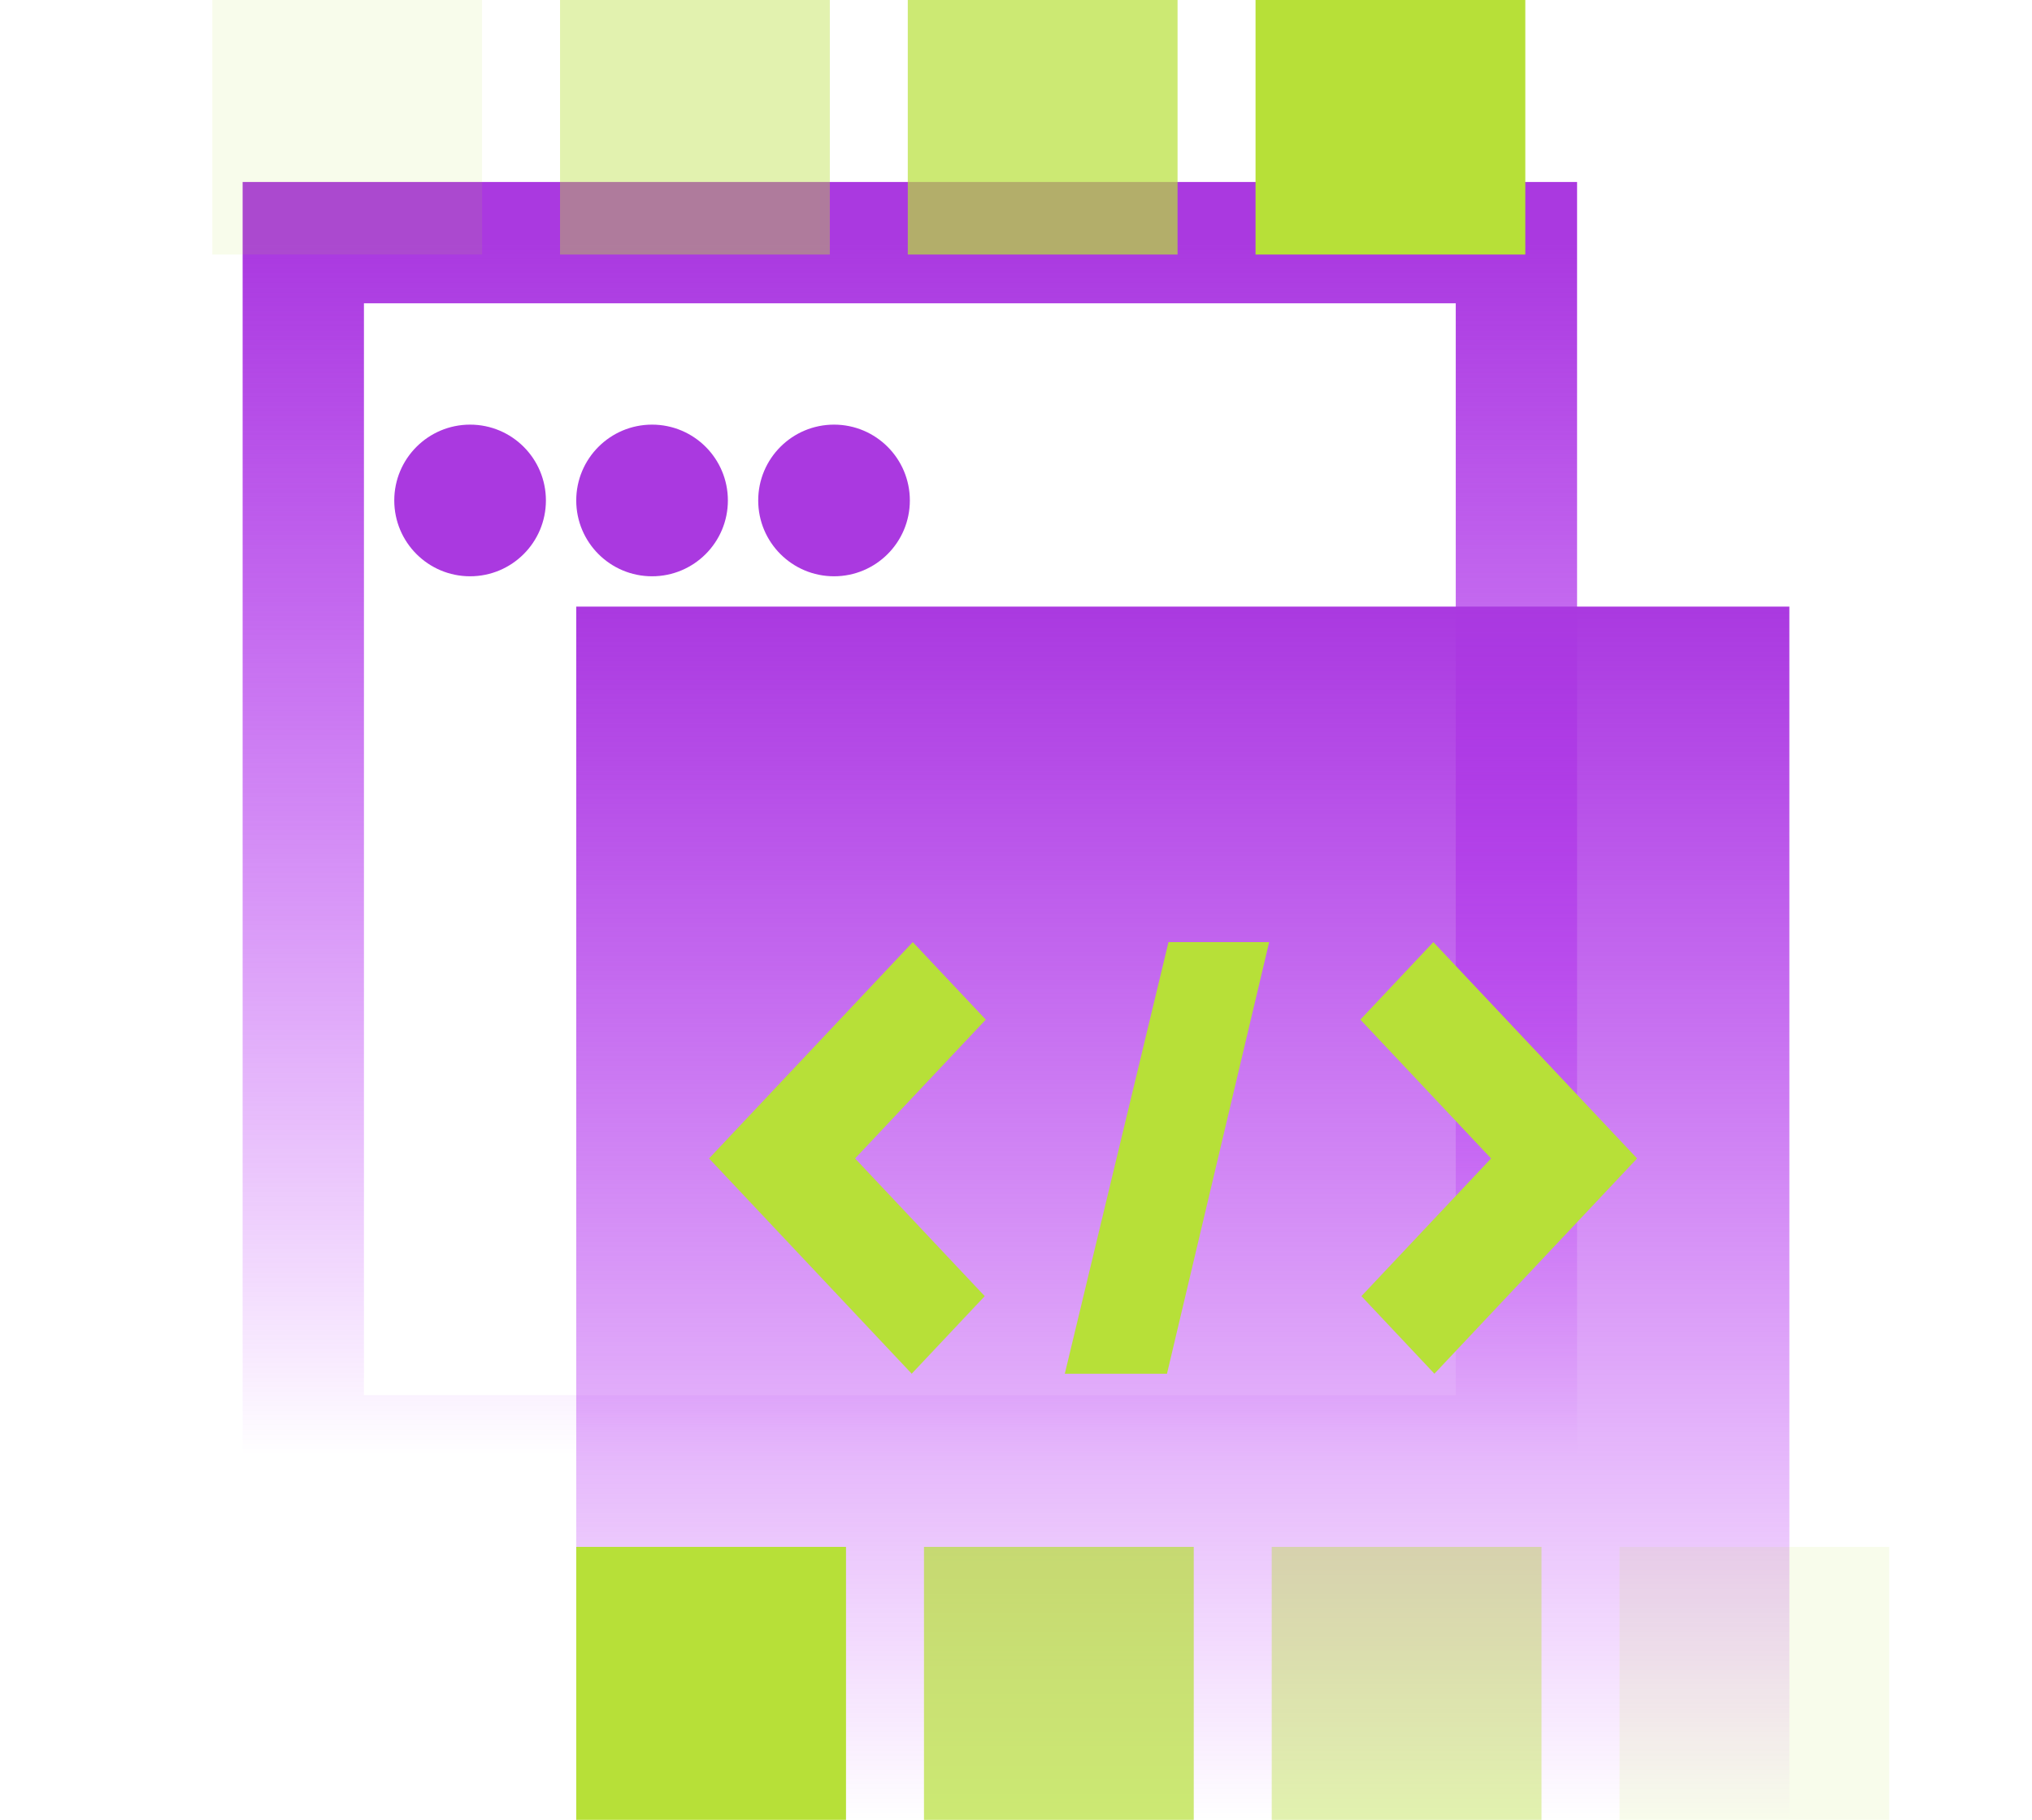
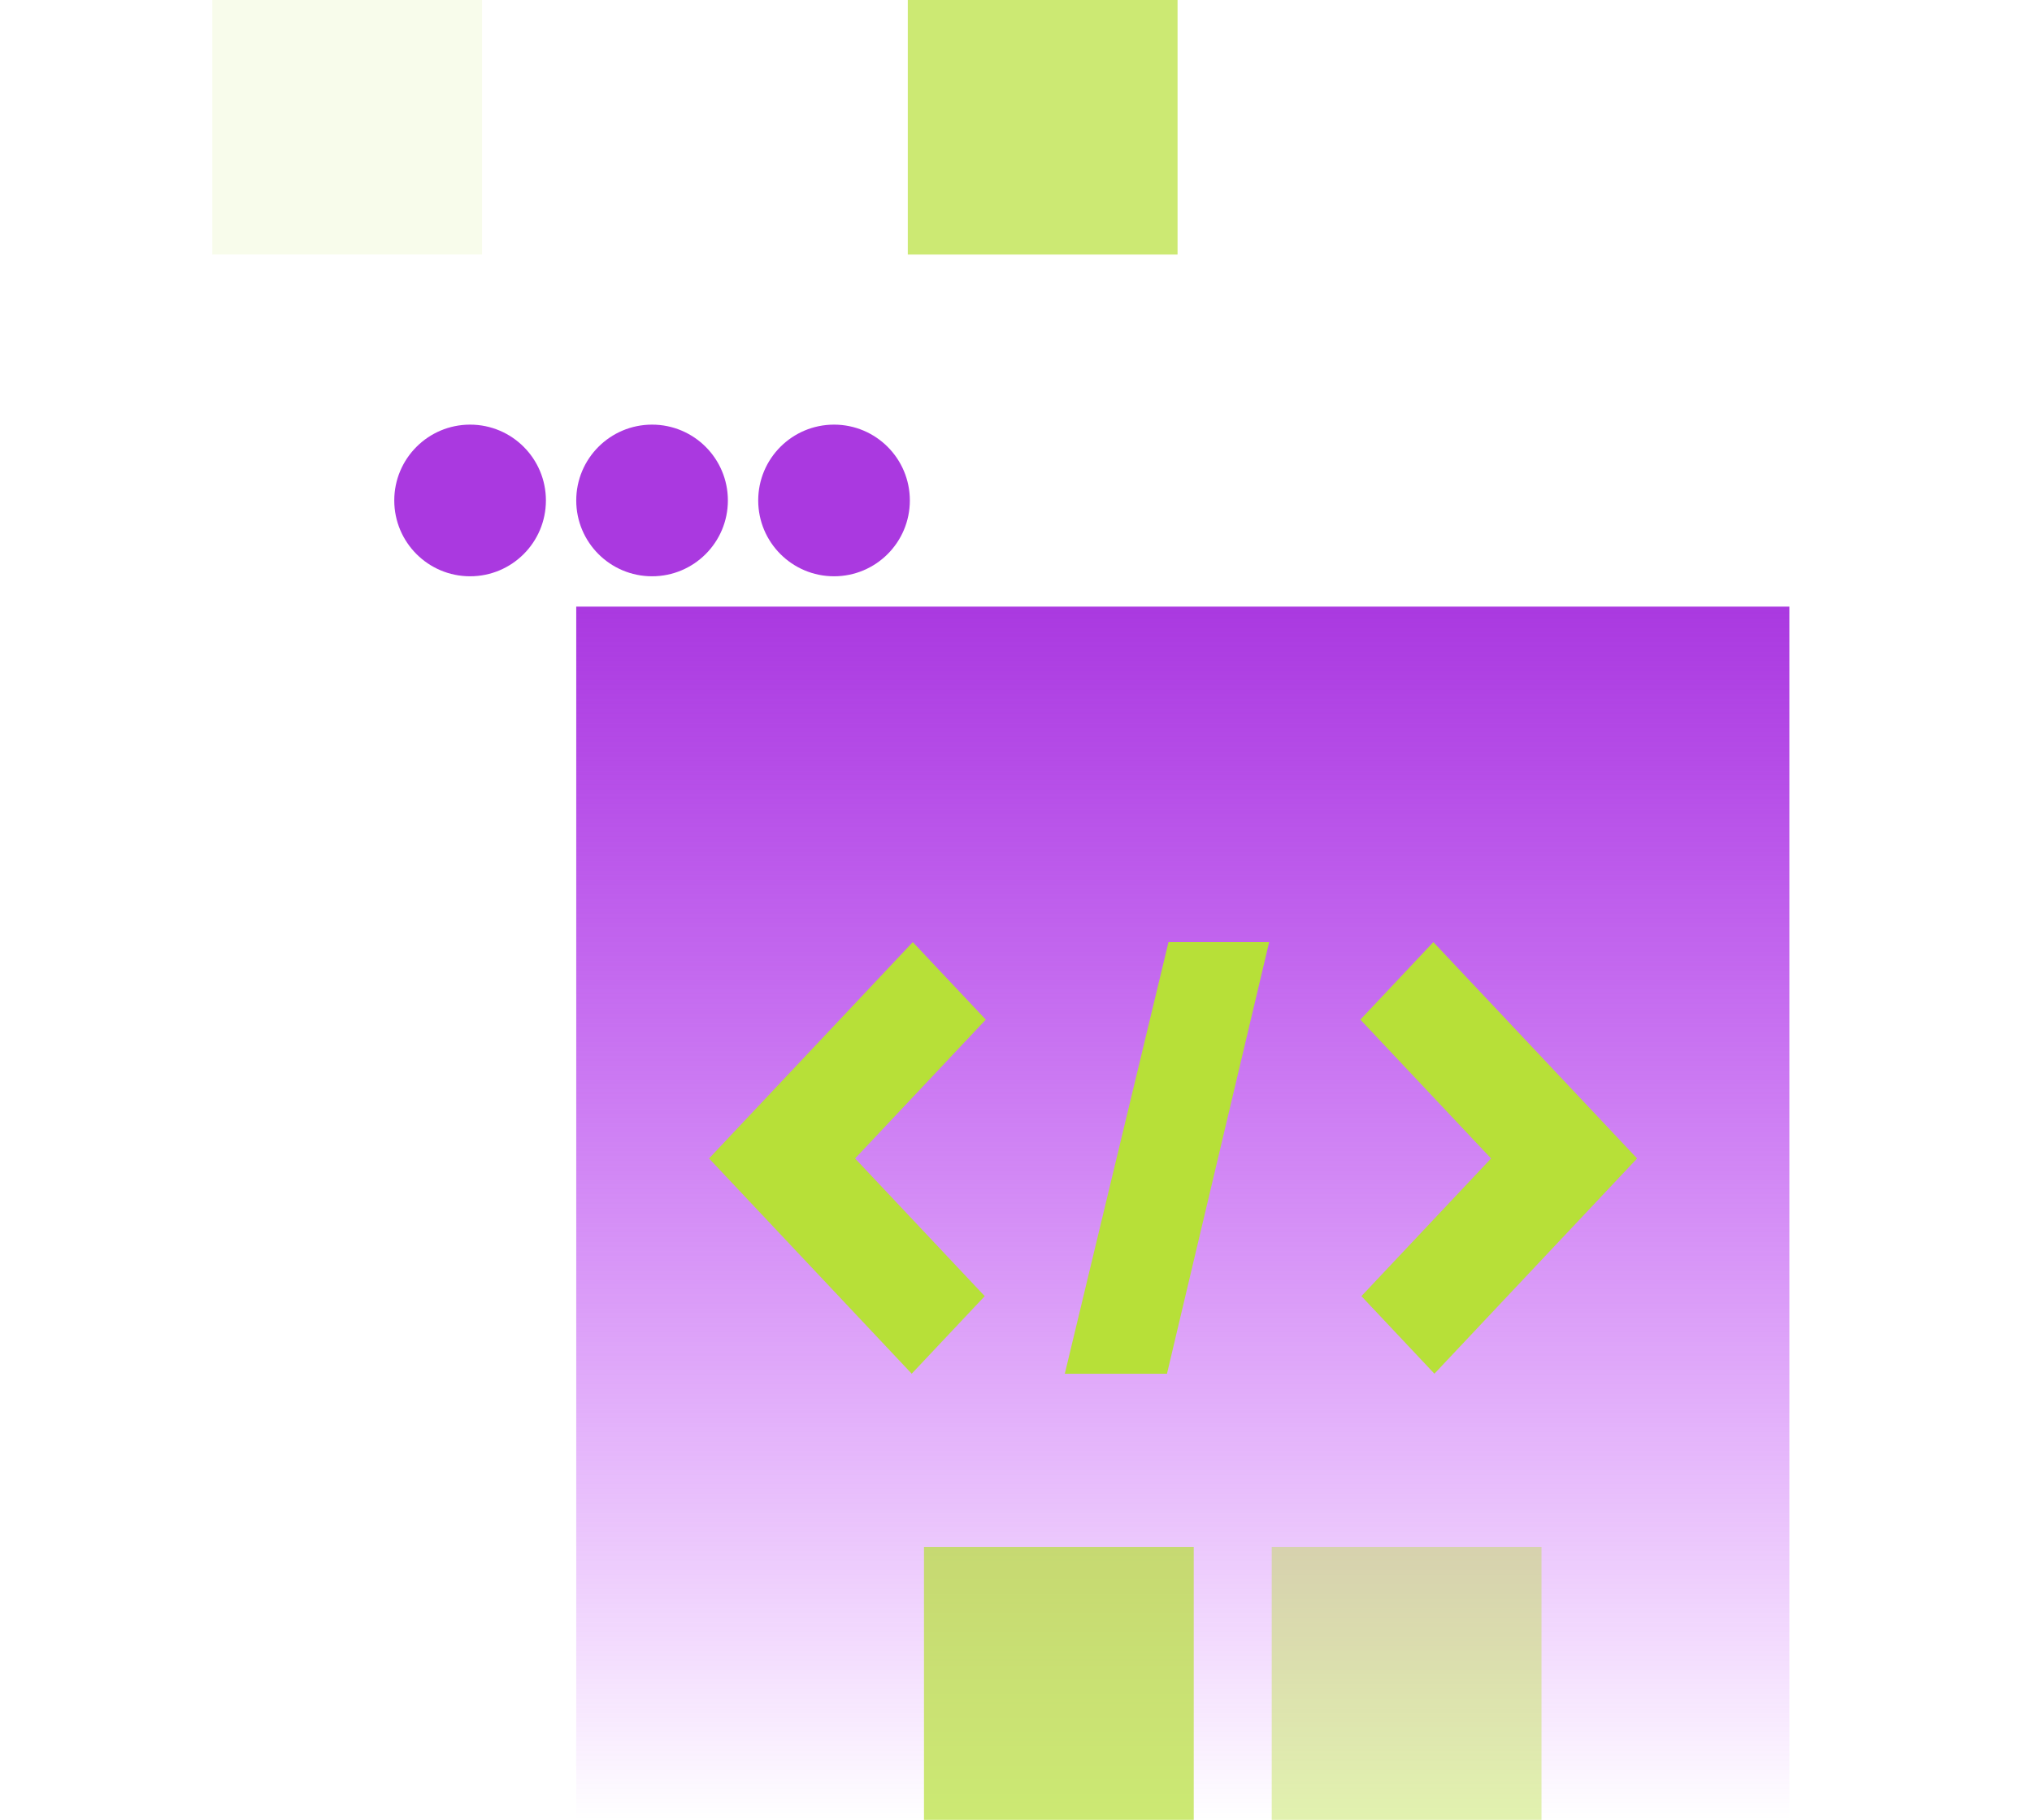
<svg xmlns="http://www.w3.org/2000/svg" width="67" height="60" viewBox="0 0 67 60" fill="none">
  <g clip-path="url(#clip0_131_27)">
-     <rect x="10" y="8" width="40" height="40" stroke="url(#paint0_linear_131_27)" stroke-width="4" />
    <rect x="19" y="20" width="40" height="40" fill="url(#paint1_linear_131_27)" />
    <path fill-rule="evenodd" clip-rule="evenodd" d="M47.296 45.291L44.889 42.734L49.164 38.194L44.854 33.617L47.261 31.061L53.979 38.194L47.296 45.291ZM30.061 45.291L23.379 38.194L30.097 31.061L32.504 33.617L28.194 38.194L32.469 42.734L30.061 45.291ZM35.109 45.292H38.478L41.847 31.061H38.528L35.109 45.292Z" fill="#B7E038" />
    <circle cx="15.5" cy="16.5" r="2.5" fill="#AA39E0" />
    <circle cx="21.5" cy="16.5" r="2.5" fill="#AA39E0" />
    <circle cx="27.5" cy="16.5" r="2.5" fill="#AA39E0" />
-     <rect opacity="0.1" width="9.392" height="8.895" transform="matrix(0 -1 -1 0 62.293 60.392)" fill="#B7E038" />
    <rect opacity="0.4" width="9.392" height="8.895" transform="matrix(0 -1 -1 0 50.827 60.392)" fill="#B7E038" />
    <rect opacity="0.7" width="9.392" height="8.895" transform="matrix(0 -1 -1 0 39.361 60.392)" fill="#B7E038" />
-     <rect width="9.392" height="8.895" transform="matrix(0 -1 -1 0 27.895 60.392)" fill="#B7E038" />
    <rect opacity="0.1" width="9.392" height="8.895" transform="matrix(0 1 1 0 7 -1)" fill="#B7E038" />
-     <rect opacity="0.4" width="9.392" height="8.895" transform="matrix(0 1 1 0 18.466 -1)" fill="#B7E038" />
    <rect opacity="0.7" width="9.392" height="8.895" transform="matrix(0 1 1 0 29.932 -1)" fill="#B7E038" />
-     <rect width="9.392" height="8.895" transform="matrix(0 1 1 0 41.398 -1)" fill="#B7E038" />
  </g>
  <defs>
    <linearGradient id="paint0_linear_131_27" x1="30" y1="8" x2="30" y2="48" gradientUnits="userSpaceOnUse">
      <stop stop-color="#AA39E0" />
      <stop offset="1" stop-color="#AA00FA" stop-opacity="0" />
    </linearGradient>
    <linearGradient id="paint1_linear_131_27" x1="39" y1="20" x2="39" y2="60" gradientUnits="userSpaceOnUse">
      <stop stop-color="#AA39E0" />
      <stop offset="1" stop-color="#AA00FA" stop-opacity="0" />
    </linearGradient>
    <clipPath id="clip0_131_27">
      <rect width="67" height="60" fill="white" />
    </clipPath>
  </defs>
</svg>